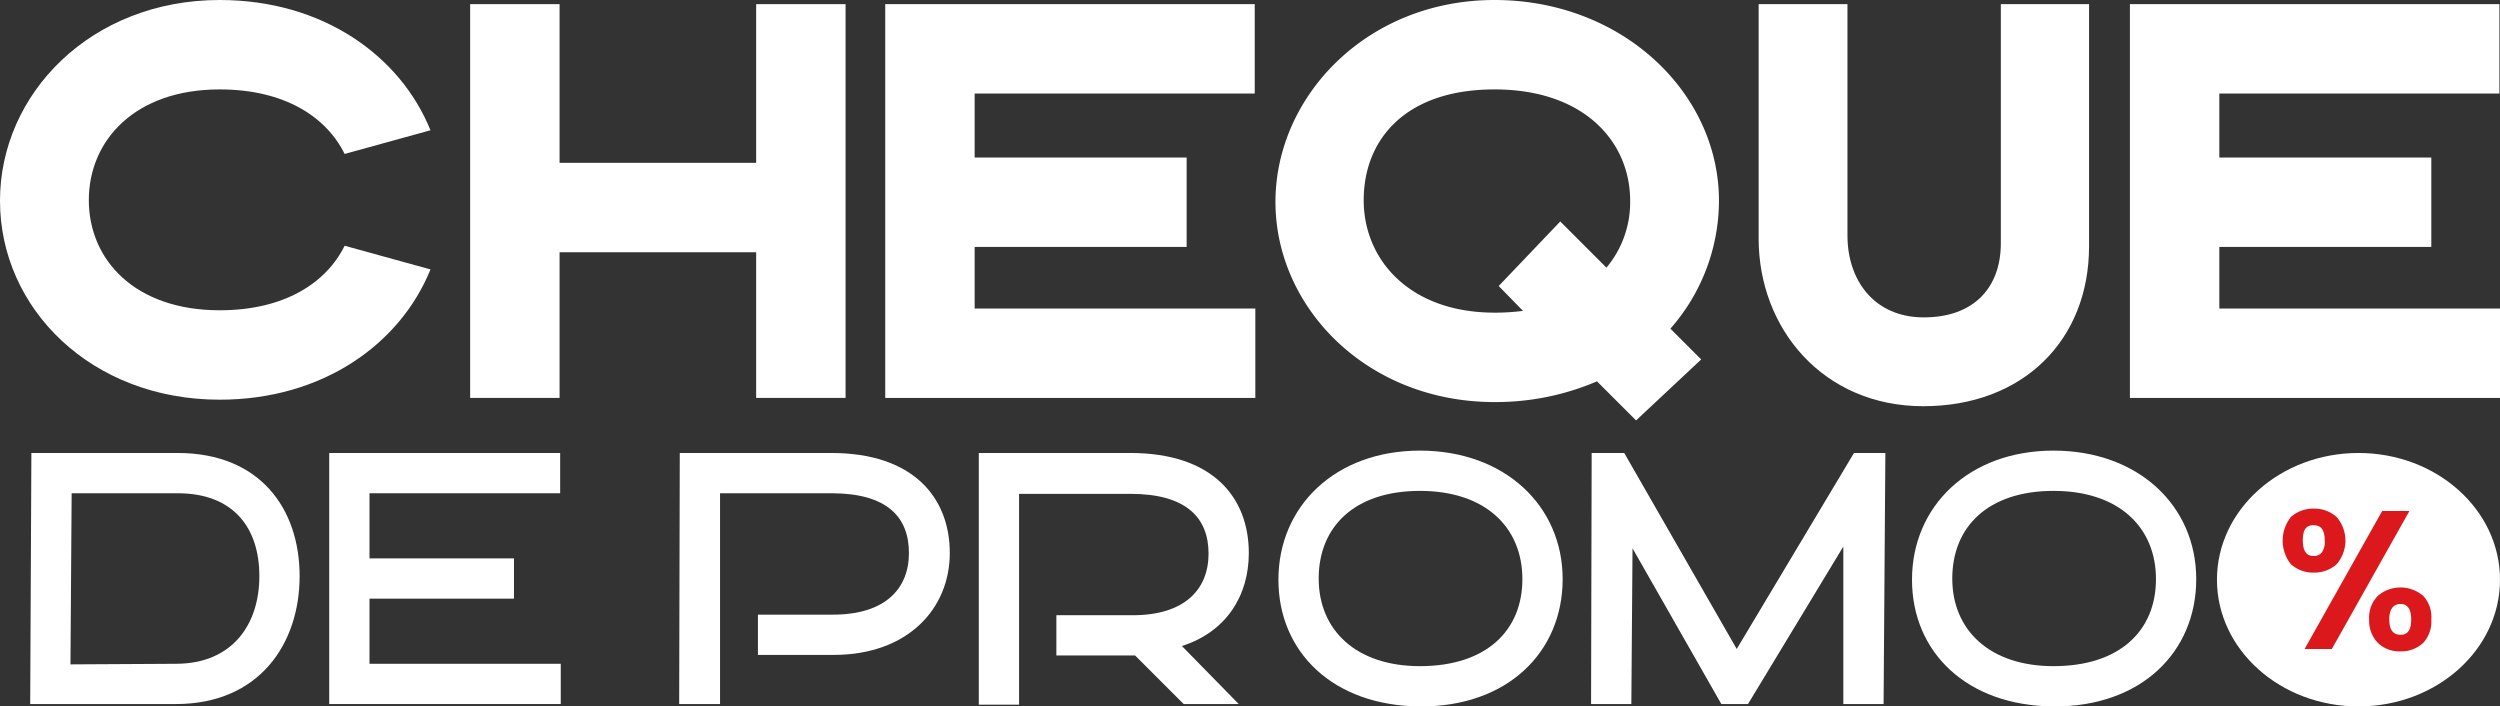
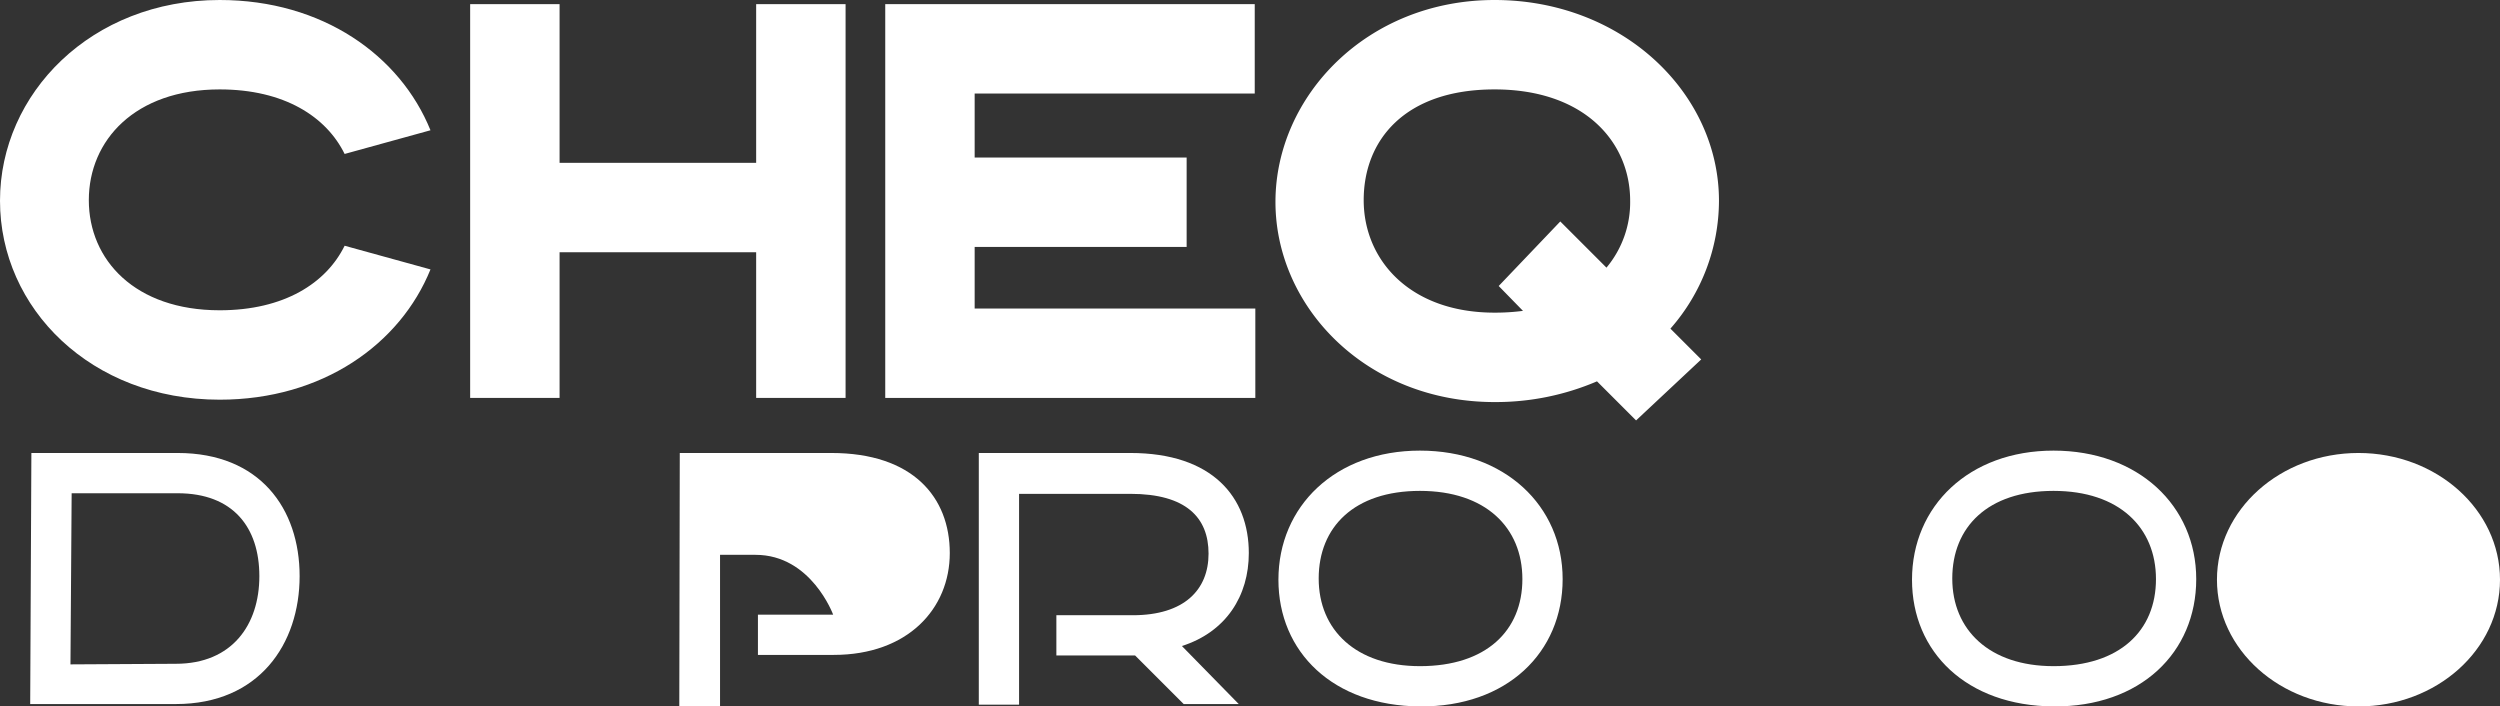
<svg xmlns="http://www.w3.org/2000/svg" id="Calque_1" data-name="Calque 1" viewBox="0 0 422.2 119.3">
  <rect x="0" y="0" width="422.2" height="119.3" fill="#333333" stroke="none" />
  <defs>
    <style>.cls-1{fill:#fff;}.cls-2{fill:#db191d;}</style>
  </defs>
  <title>Logoblanc-chequedepromo</title>
  <ellipse class="cls-1" cx="398.3" cy="97.9" rx="23.9" ry="21.4" />
-   <path class="cls-2" d="M725.5,539.2a5.6,5.6,0,0,1,3.9-1.4,5.6,5.6,0,0,1,3.8,1.4,6.1,6.1,0,0,1,0,8,5.6,5.6,0,0,1-3.8,1.4,5.6,5.6,0,0,1-3.9-1.4,6.4,6.4,0,0,1,0-8Zm2,4c0,1.7.6,2.6,1.8,2.6a1.7,1.7,0,0,0,1.4-.6,3,3,0,0,0,.5-2c0-1.8-.6-2.6-1.9-2.6S727.5,541.4,727.5,543.2Zm18-5-13.1,23.3h-4.6l13.1-23.3Zm-5.3,14.3a5.9,5.9,0,0,1,7.6,0,5.2,5.2,0,0,1,1.4,4,5.3,5.3,0,0,1-1.4,4,5.4,5.4,0,0,1-3.8,1.4,5.2,5.2,0,0,1-3.8-1.4,5.4,5.4,0,0,1-1.5-4A5.2,5.2,0,0,1,740.2,552.5Zm1.9,4c0,1.7.6,2.6,1.9,2.6s1.8-.9,1.8-2.6-.6-2.6-1.8-2.6S742.1,554.8,742.1,556.5Z" transform="translate(-338.6 -451.9)" />
  <path class="cls-1" d="M338.6,485.8c0-18.1,15.4-33.9,37.1-33.9,17.4,0,30.5,9.4,35.6,22l-14.5,4c-3.1-6.3-10.2-10.9-21.1-10.9-14.3,0-22.1,8.6-22.1,18.7s7.8,18.6,22.1,18.6c10.9,0,18-4.6,21.1-10.9l14.5,4c-5.1,12.6-18.2,22-35.6,22C354,519.4,338.6,504,338.6,485.8Z" transform="translate(-338.6 -451.9)" />
  <path class="cls-1" d="M418,452.6h15.1v26.8h33.2V452.6h15.1v66.5H466.3V494.5H433.1v24.6H418Z" transform="translate(-338.6 -451.9)" />
  <path class="cls-1" d="M488.1,452.6h62.4v15.1H503.2v10.8H539v15.1H503.2V504h47.4v15.1H488.1Z" transform="translate(-338.6 -451.9)" />
  <path class="cls-1" d="M591,519.8c-21.6,0-37-16-37-33.8s15.4-34.1,37-34.1,37.9,15.7,37.9,33.9a32.8,32.8,0,0,1-8.2,21.6l5.2,5.2-11,10.3-6.6-6.6A43.4,43.4,0,0,1,591,519.8Zm0-15.1a36.4,36.4,0,0,0,4.8-.3l-4.1-4.2,10.4-10.9,7.8,7.8a17.2,17.2,0,0,0,4-11.3c0-9.9-7.7-18.8-22.9-18.8s-22.1,8.6-22.1,18.7S576.7,504.7,591,504.7Z" transform="translate(-338.6 -451.9)" />
-   <path class="cls-1" d="M635.6,492.2V452.6h15v39.1c0,7.4,4.4,13.8,12.9,13.8s13-5.1,13-12.5V452.6h14.9v40.9c0,15.8-11.1,27-28,27S635.6,507.4,635.6,492.2Z" transform="translate(-338.6 -451.9)" />
-   <path class="cls-1" d="M698.3,452.6h62.4v15.1H713.4v10.8h35.8v15.1H713.4V504h47.4v15.1H698.3Z" transform="translate(-338.6 -451.9)" />
  <path class="cls-1" d="M343.9,528.4h24.7c13.9,0,20.6,9.4,20.6,20.8s-6.8,21.6-20.9,21.6H343.7ZM368.3,564c9.5,0,14.1-6.6,14.1-14.8s-4.4-14-13.8-14H350.7l-.2,28.9Z" transform="translate(-338.6 -451.9)" />
-   <path class="cls-1" d="M394.2,528.4h39v6.8H401v11h24.4V553H401v11h32.3v6.8H394.2Z" transform="translate(-338.6 -451.9)" />
-   <path class="cls-1" d="M453.4,528.4H479c13.8,0,20,7.5,20,16.9s-7.1,17.2-19.6,17.2H466.6v-6.8h12.7c8.7,0,12.8-4.3,12.8-10.4s-3.7-10.1-13.1-10.1H460.2v35.6h-6.9Z" transform="translate(-338.6 -451.9)" />
+   <path class="cls-1" d="M453.4,528.4H479c13.8,0,20,7.5,20,16.9s-7.1,17.2-19.6,17.2H466.6v-6.8h12.7s-3.7-10.1-13.1-10.1H460.2v35.6h-6.9Z" transform="translate(-338.6 -451.9)" />
  <path class="cls-1" d="M503.9,528.4h25.6c13.9,0,20,7.5,20,16.9,0,7.2-3.8,13.3-11.3,15.7l9.6,9.8h-9.3l-8.2-8.2H517v-6.8h12.9c8.7,0,12.8-4.3,12.8-10.4s-3.8-10.1-13.2-10.1H510.7v35.6h-6.8Z" transform="translate(-338.6 -451.9)" />
  <path class="cls-1" d="M554.5,549.8c0-12.4,9.6-21.8,23.9-21.8s24.1,9.3,24.1,21.7-9.4,21.6-24.1,21.5S554.5,562,554.5,549.8Zm23.9,14.6c11.2,0,17.3-6,17.3-14.7s-6.2-14.9-17.3-14.9-17.1,6.1-17.1,14.8S567.6,564.4,578.4,564.4Z" transform="translate(-338.6 -451.9)" />
-   <path class="cls-1" d="M607.4,528.4h5.5l19,33.1,19.8-33.1H657l-.3,42.4h-6.8V544.2l-16.1,26.6h-4.5l-15-26.3-.2,26.3h-6.8Z" transform="translate(-338.6 -451.9)" />
  <path class="cls-1" d="M661.5,549.8c0-12.4,9.6-21.8,23.9-21.8s24.1,9.3,24.1,21.7-9.4,21.6-24.1,21.5S661.5,562,661.5,549.8Zm23.9,14.6c11.2,0,17.3-6,17.3-14.7s-6.2-14.9-17.3-14.9-17.1,6.1-17.1,14.8S674.6,564.4,685.4,564.4Z" transform="translate(-338.6 -451.9)" />
</svg>